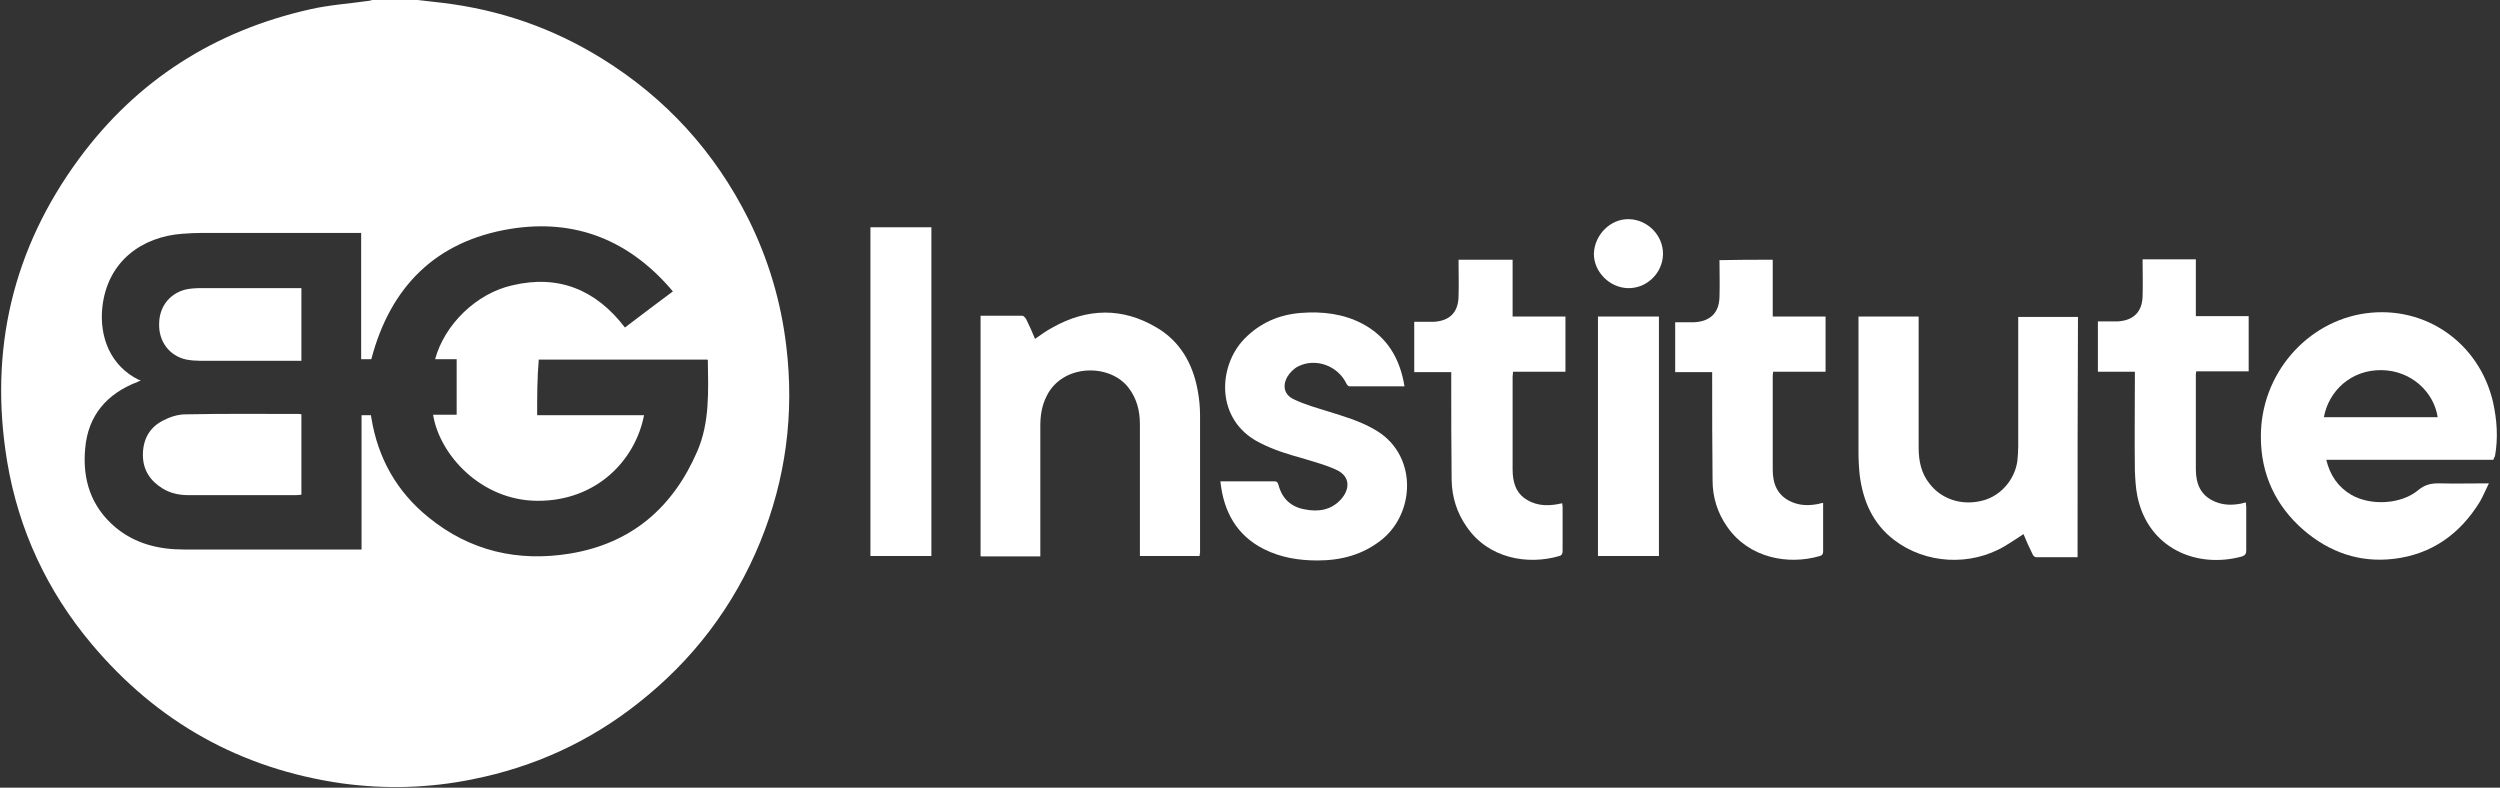
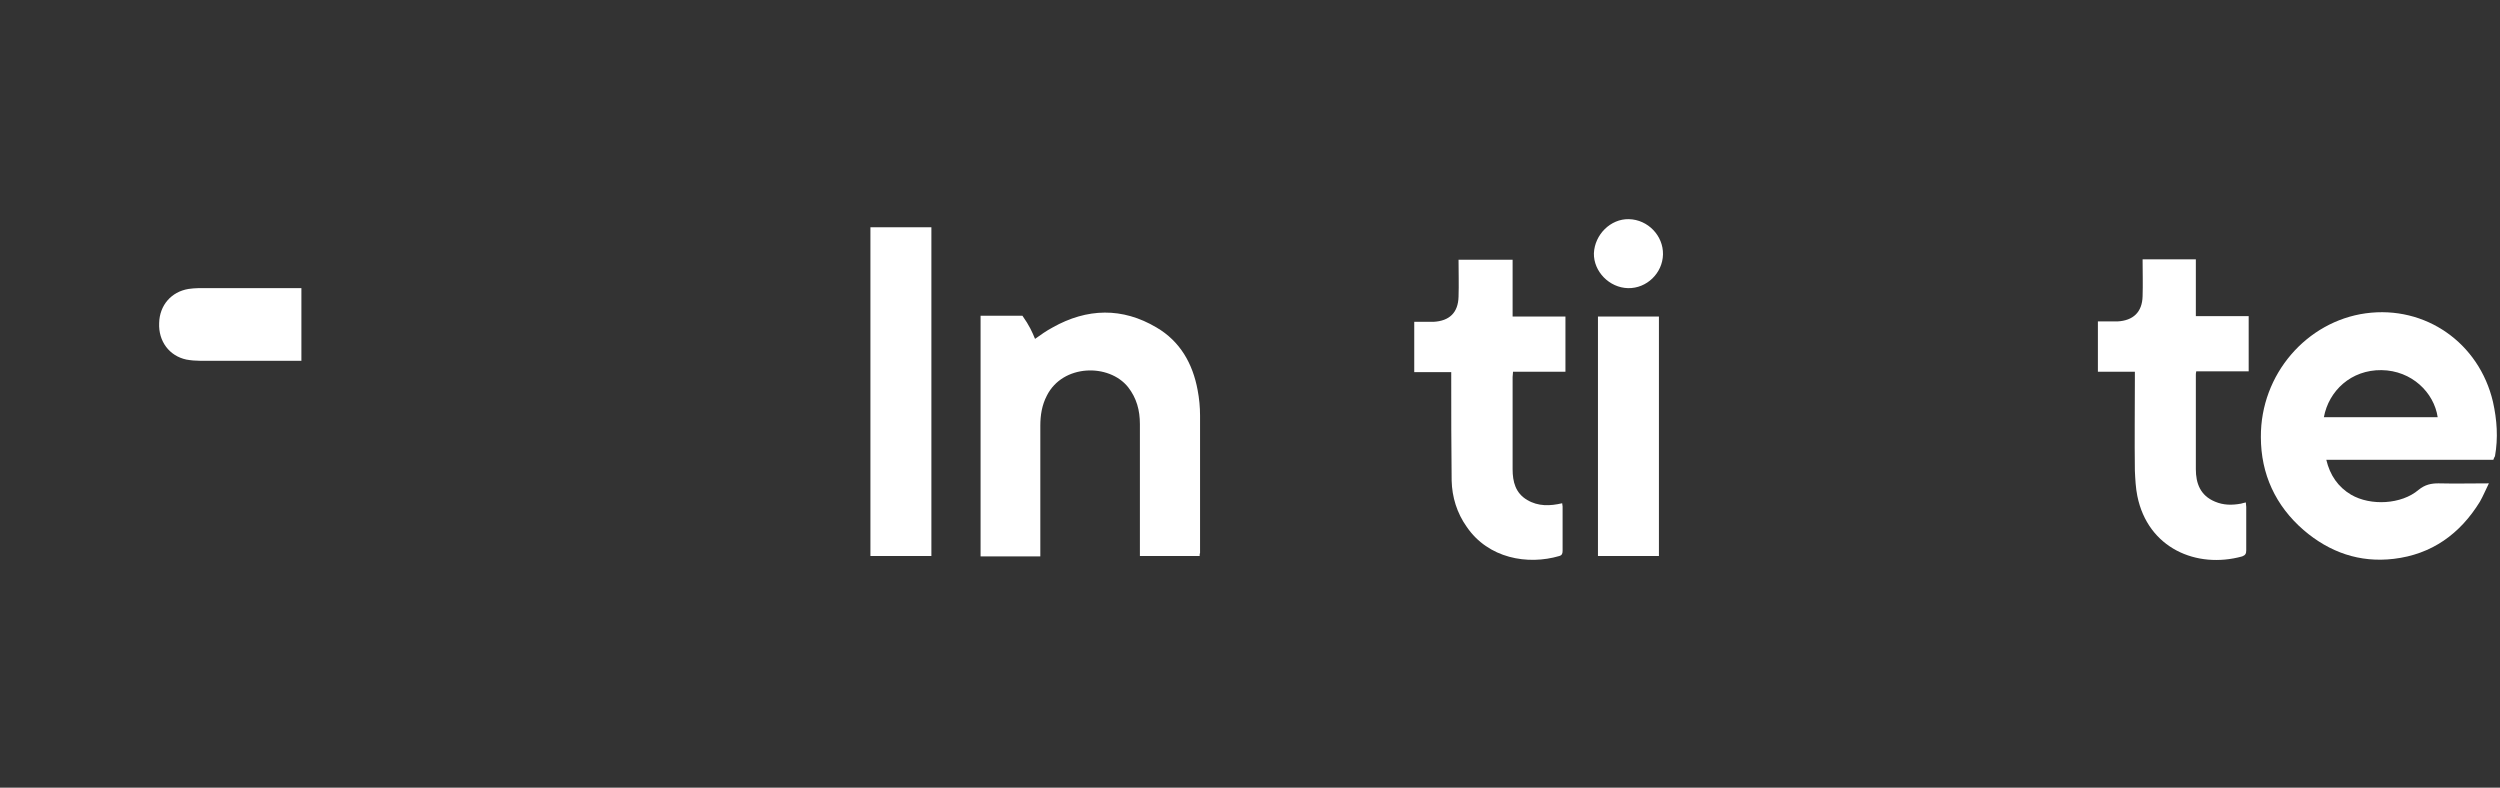
<svg xmlns="http://www.w3.org/2000/svg" width="365px" height="115px" viewBox="0 0 365 115" version="1.1">
  <rect x="0" y="0" width="365" height="115" fill="#333333" stroke="none" />
  <title>Vit Logotyp</title>
  <g id="Page-1" stroke="none" stroke-width="1" fill="none" fill-rule="evenodd">
    <g id="Vit-Logotyp" transform="translate(-506, -174)" fill="#FFFFFF" fill-rule="nonzero">
      <g transform="translate(506.169, 174)" id="blendowlogo">
-         <path d="M60.807,0 C61.994,0.119 63.24,0.296 64.427,0.415 C72.794,1.422 80.509,4.088 87.689,8.532 C97.065,14.339 104.186,22.161 109.111,31.997 C112.019,37.863 113.858,44.025 114.63,50.543 C115.816,60.379 114.57,69.918 110.832,79.103 C106.975,88.524 100.981,96.404 92.97,102.685 C85.849,108.314 77.779,111.988 68.878,113.765 C62.528,115.069 56.06,115.247 49.651,114.358 C34.935,112.225 22.77,105.411 13.216,94.034 C6.689,86.272 2.535,77.325 0.873,67.37 C-1.797,51.194 1.645,36.381 11.376,23.168 C19.803,11.732 31.137,4.503 45.082,1.363 C47.93,0.711 50.838,0.533 53.687,0.119 C53.865,0.119 53.983,0.059 54.161,0 C56.416,0 58.612,0 60.807,0 Z M78.254,60.616 C80.924,60.616 83.476,60.616 86.087,60.616 C88.698,60.616 91.249,60.616 93.86,60.616 C92.614,67.133 86.977,73.177 78.254,73.118 C70.065,73.059 64.012,66.422 63.062,60.556 C64.19,60.556 65.377,60.556 66.504,60.556 C66.504,57.831 66.504,55.224 66.504,52.439 C65.436,52.439 64.368,52.439 63.359,52.439 C64.724,47.402 69.353,42.84 74.634,41.655 C81.399,40.055 86.858,42.307 91.071,47.817 C93.386,46.039 95.7,44.321 98.073,42.544 C91.783,35.078 83.832,31.878 74.337,33.419 C63.478,35.196 56.832,41.832 54.043,52.439 C53.568,52.439 53.093,52.439 52.559,52.439 C52.559,46.276 52.559,40.173 52.559,34.011 C52.203,34.011 51.906,34.011 51.61,34.011 C45.319,34.011 39.029,34.011 32.68,34.011 C30.603,34.011 28.526,33.952 26.449,34.13 C20.693,34.544 15.471,38.04 14.759,44.973 C14.344,49.298 16.005,53.446 20.1,55.461 C20.159,55.461 20.218,55.461 20.396,55.52 C20.1,55.698 19.981,55.698 19.922,55.757 C15.412,57.475 12.682,60.675 12.267,65.474 C11.851,69.978 13.097,73.948 16.658,76.969 C19.566,79.399 23.007,80.228 26.686,80.228 C35.053,80.228 43.421,80.228 51.788,80.228 C52.025,80.228 52.262,80.228 52.618,80.228 C52.618,73.651 52.618,67.133 52.618,60.616 C53.152,60.616 53.568,60.616 53.983,60.616 C53.983,60.734 54.043,60.853 54.043,60.971 C54.992,66.896 57.781,71.814 62.41,75.547 C68.462,80.465 75.465,82.065 83.06,80.821 C92.021,79.34 98.073,74.125 101.634,65.889 C103.473,61.623 103.236,57.12 103.177,52.616 C103.177,52.557 103.117,52.557 103.117,52.498 C94.928,52.498 86.739,52.498 78.491,52.498 C78.254,55.224 78.254,57.89 78.254,60.616 Z" id="Shape" />
        <path d="M363.861,67.133 C355.732,67.133 347.602,67.133 339.472,67.133 C340.006,69.385 341.193,71.103 343.092,72.229 C345.94,73.888 350.45,73.651 352.942,71.518 C353.892,70.748 354.782,70.57 355.85,70.57 C358.224,70.629 360.597,70.57 363.208,70.57 C362.734,71.518 362.378,72.407 361.903,73.236 C358.995,77.977 354.841,80.939 349.323,81.591 C344.338,82.184 339.947,80.643 336.149,77.384 C332.055,73.829 329.918,69.207 329.918,63.815 C329.859,54.631 336.624,46.928 345.228,45.743 C353.951,44.558 361.784,50.069 363.802,58.66 C364.395,61.327 364.573,63.934 364.099,66.6 C363.98,66.778 363.921,66.956 363.861,67.133 Z M339.116,60.912 C344.694,60.912 350.213,60.912 355.732,60.912 C355.197,57.297 351.934,54.098 347.542,54.039 C343.092,53.979 339.828,57.06 339.116,60.912 Z" id="Shape_1_" />
-         <path d="M303.156,81.354 C301.079,81.354 299.061,81.354 297.103,81.354 C296.925,81.354 296.628,81.117 296.569,80.88 C296.094,79.932 295.679,78.984 295.263,77.977 C294.373,78.569 293.483,79.162 292.593,79.695 C287.549,82.717 280.962,82.361 276.333,78.806 C273.248,76.436 271.824,73.118 271.349,69.385 C271.23,68.259 271.171,67.133 271.171,66.008 C271.171,59.668 271.171,53.387 271.171,47.047 C271.171,46.75 271.171,46.513 271.171,46.217 C274.138,46.217 276.986,46.217 279.953,46.217 C279.953,46.573 279.953,46.869 279.953,47.165 C279.953,53.209 279.953,59.312 279.953,65.356 C279.953,67.252 280.309,69.089 281.555,70.629 C283.336,72.94 286.362,73.888 289.388,73.059 C291.999,72.348 294.017,69.978 294.373,67.252 C294.432,66.541 294.492,65.83 294.492,65.178 C294.492,59.134 294.492,53.15 294.492,47.106 C294.492,46.81 294.492,46.573 294.492,46.276 C297.459,46.276 300.307,46.276 303.215,46.276 C303.156,57.949 303.156,69.622 303.156,81.354 Z" id="Path" />
-         <path d="M174.979,81.176 C172.072,81.176 169.164,81.176 166.256,81.176 C166.256,80.88 166.256,80.584 166.256,80.347 C166.256,74.185 166.256,68.081 166.256,61.919 C166.256,59.905 165.781,58.127 164.535,56.527 C161.746,53.031 154.981,53.15 152.667,57.771 C151.955,59.134 151.718,60.616 151.718,62.156 C151.718,68.2 151.718,74.244 151.718,80.288 C151.718,80.584 151.718,80.88 151.718,81.236 C148.81,81.236 145.902,81.236 142.995,81.236 C142.995,69.563 142.995,57.831 142.995,46.099 C145.071,46.099 147.089,46.099 149.107,46.099 C149.285,46.099 149.522,46.395 149.641,46.573 C150.115,47.521 150.531,48.469 150.946,49.476 C151.777,48.884 152.608,48.291 153.498,47.817 C158.542,44.973 163.704,44.854 168.689,47.817 C172.131,49.832 173.97,53.091 174.683,56.942 C174.92,58.186 175.039,59.431 175.039,60.675 C175.039,67.37 175.039,74.066 175.039,80.762 C174.979,80.821 174.979,80.939 174.979,81.176 Z" id="Path_1_" />
-         <path d="M204.887,56.409 C202.157,56.409 199.487,56.409 196.876,56.409 C196.698,56.409 196.461,56.172 196.401,55.994 C195.155,53.387 191.891,52.202 189.34,53.505 C188.746,53.802 188.153,54.394 187.797,54.987 C187.025,56.349 187.322,57.653 188.746,58.305 C190.349,59.075 192.069,59.549 193.79,60.082 C196.045,60.793 198.3,61.445 200.377,62.63 C206.727,66.067 206.608,74.659 201.623,78.747 C198.834,80.999 195.63,81.828 192.188,81.828 C189.458,81.828 186.847,81.413 184.355,80.169 C180.379,78.154 178.48,74.718 178.006,70.274 C179.133,70.274 180.201,70.274 181.269,70.274 C182.812,70.274 184.296,70.274 185.839,70.274 C186.254,70.274 186.373,70.392 186.491,70.807 C187.025,72.822 188.331,74.007 190.289,74.362 C192.307,74.777 194.206,74.481 195.63,72.881 C196.757,71.637 197.232,69.622 194.858,68.556 C193.434,67.904 191.891,67.489 190.349,67.015 C188.034,66.363 185.779,65.711 183.643,64.586 C177.234,61.267 177.65,53.446 181.507,49.476 C183.821,47.106 186.61,45.921 189.814,45.684 C192.9,45.447 195.986,45.802 198.775,47.284 C202.335,49.18 204.234,52.32 204.887,56.409 Z" id="Path_2_" />
+         <path d="M174.979,81.176 C172.072,81.176 169.164,81.176 166.256,81.176 C166.256,80.88 166.256,80.584 166.256,80.347 C166.256,74.185 166.256,68.081 166.256,61.919 C166.256,59.905 165.781,58.127 164.535,56.527 C161.746,53.031 154.981,53.15 152.667,57.771 C151.955,59.134 151.718,60.616 151.718,62.156 C151.718,68.2 151.718,74.244 151.718,80.288 C151.718,80.584 151.718,80.88 151.718,81.236 C148.81,81.236 145.902,81.236 142.995,81.236 C142.995,69.563 142.995,57.831 142.995,46.099 C145.071,46.099 147.089,46.099 149.107,46.099 C150.115,47.521 150.531,48.469 150.946,49.476 C151.777,48.884 152.608,48.291 153.498,47.817 C158.542,44.973 163.704,44.854 168.689,47.817 C172.131,49.832 173.97,53.091 174.683,56.942 C174.92,58.186 175.039,59.431 175.039,60.675 C175.039,67.37 175.039,74.066 175.039,80.762 C174.979,80.821 174.979,80.939 174.979,81.176 Z" id="Path_1_" />
        <path d="M220.672,37.922 C220.672,40.707 220.672,43.432 220.672,46.217 C223.223,46.217 225.775,46.217 228.386,46.217 C228.386,48.943 228.386,51.55 228.386,54.276 C225.834,54.276 223.283,54.276 220.731,54.276 C220.731,54.572 220.672,54.809 220.672,55.046 C220.672,59.549 220.672,63.993 220.672,68.496 C220.672,70.333 221.087,71.992 222.808,72.999 C224.41,73.948 226.131,73.888 227.911,73.473 C227.911,73.651 227.971,73.77 227.971,73.948 C227.971,76.081 227.971,78.273 227.971,80.406 C227.971,80.762 227.911,81.058 227.496,81.176 C222.867,82.539 217.111,81.532 213.966,76.91 C212.542,74.896 211.83,72.585 211.771,70.155 C211.711,65.178 211.711,60.201 211.711,55.224 C211.711,54.927 211.711,54.69 211.711,54.335 C209.872,54.335 208.151,54.335 206.311,54.335 C206.311,51.905 206.311,49.535 206.311,46.987 C207.261,46.987 208.151,46.987 209.1,46.987 C211.474,46.869 212.72,45.625 212.779,43.314 C212.839,41.536 212.779,39.759 212.779,37.922 C215.568,37.922 218.061,37.922 220.672,37.922 Z" id="Path_3_" />
-         <path d="M258.65,37.922 C258.65,40.707 258.65,43.432 258.65,46.217 C261.261,46.217 263.753,46.217 266.364,46.217 C266.364,48.943 266.364,51.55 266.364,54.276 C263.813,54.276 261.261,54.276 258.709,54.276 C258.709,54.513 258.65,54.631 258.65,54.809 C258.65,59.431 258.65,64.052 258.65,68.615 C258.65,70.689 259.362,72.407 261.439,73.296 C262.685,73.829 263.931,73.829 265.237,73.592 C265.474,73.533 265.652,73.473 266.008,73.414 C266.008,74.125 266.008,74.836 266.008,75.547 C266.008,77.206 266.008,78.806 266.008,80.406 C266.008,80.821 265.949,81.058 265.533,81.176 C260.905,82.539 255.149,81.473 252.004,76.91 C250.58,74.896 249.867,72.585 249.867,70.155 C249.808,65.178 249.808,60.201 249.808,55.224 C249.808,54.927 249.808,54.69 249.808,54.335 C247.969,54.335 246.188,54.335 244.408,54.335 C244.408,51.905 244.408,49.535 244.408,47.047 C245.358,47.047 246.307,47.047 247.197,47.047 C249.511,46.928 250.817,45.684 250.876,43.373 C250.936,41.595 250.876,39.818 250.876,37.981 C253.547,37.922 256.039,37.922 258.65,37.922 Z" id="Path_4_" />
        <path d="M311.523,54.276 C309.683,54.276 307.962,54.276 306.123,54.276 C306.123,51.846 306.123,49.476 306.123,46.928 C307.072,46.928 308.021,46.928 308.971,46.928 C311.285,46.81 312.591,45.565 312.65,43.255 C312.709,41.477 312.65,39.699 312.65,37.863 C315.261,37.863 317.813,37.863 320.424,37.863 C320.424,40.588 320.424,43.373 320.424,46.158 C323.035,46.158 325.527,46.158 328.138,46.158 C328.138,48.884 328.138,51.491 328.138,54.216 C325.586,54.216 323.094,54.216 320.483,54.216 C320.424,54.453 320.424,54.631 320.424,54.75 C320.424,59.312 320.424,63.934 320.424,68.496 C320.424,70.57 321.076,72.348 323.213,73.236 C324.459,73.77 325.705,73.77 327.011,73.533 C327.248,73.473 327.426,73.414 327.723,73.355 C327.723,73.592 327.782,73.77 327.782,74.007 C327.782,76.081 327.782,78.214 327.782,80.347 C327.782,80.821 327.663,81.058 327.189,81.236 C320.542,83.072 313.421,80.051 311.879,72.407 C311.641,71.222 311.582,69.978 311.523,68.733 C311.463,64.23 311.523,59.727 311.523,55.224 C311.523,54.987 311.523,54.69 311.523,54.276 Z" id="Path_5_" />
        <path d="M126.913,33.182 C129.88,33.182 132.847,33.182 135.814,33.182 C135.814,49.18 135.814,65.178 135.814,81.176 C132.847,81.176 129.94,81.176 126.913,81.176 C126.913,65.178 126.913,49.239 126.913,33.182 Z" id="Path_6_" />
        <path d="M242.034,81.176 C239.067,81.176 236.1,81.176 233.133,81.176 C233.133,69.563 233.133,57.89 233.133,46.217 C236.1,46.217 239.067,46.217 242.034,46.217 C242.034,57.831 242.034,69.504 242.034,81.176 Z" id="Path_7_" />
        <path d="M242.628,37.152 C242.568,39.877 240.254,42.129 237.525,42.069 C234.795,42.01 232.481,39.64 232.54,36.974 C232.659,34.248 234.973,31.937 237.643,31.997 C240.432,32.056 242.687,34.426 242.628,37.152 Z" id="Path_8_" />
-         <path d="M43.836,60.497 C43.836,64.408 43.836,68.318 43.836,72.229 C43.599,72.229 43.421,72.288 43.183,72.288 C37.902,72.288 32.621,72.288 27.339,72.288 C26.034,72.288 24.788,72.051 23.601,71.34 C21.761,70.215 20.693,68.615 20.693,66.422 C20.693,64.171 21.642,62.452 23.541,61.445 C24.55,60.912 25.737,60.497 26.864,60.497 C32.383,60.379 37.961,60.438 43.48,60.438 C43.599,60.438 43.658,60.438 43.836,60.497 Z" id="Path_18_" />
        <path d="M43.836,42.069 C43.836,45.625 43.836,49.121 43.836,52.676 C43.539,52.676 43.302,52.676 43.064,52.676 C38.436,52.676 33.748,52.676 29.06,52.676 C28.407,52.676 27.695,52.616 27.042,52.498 C24.55,51.965 22.948,49.832 23.067,47.165 C23.126,44.558 24.847,42.603 27.339,42.188 C27.814,42.129 28.289,42.069 28.763,42.069 C33.629,42.069 38.495,42.069 43.361,42.069 C43.48,42.069 43.658,42.069 43.836,42.069 Z" id="Path_19_" />
      </g>
    </g>
  </g>
</svg>